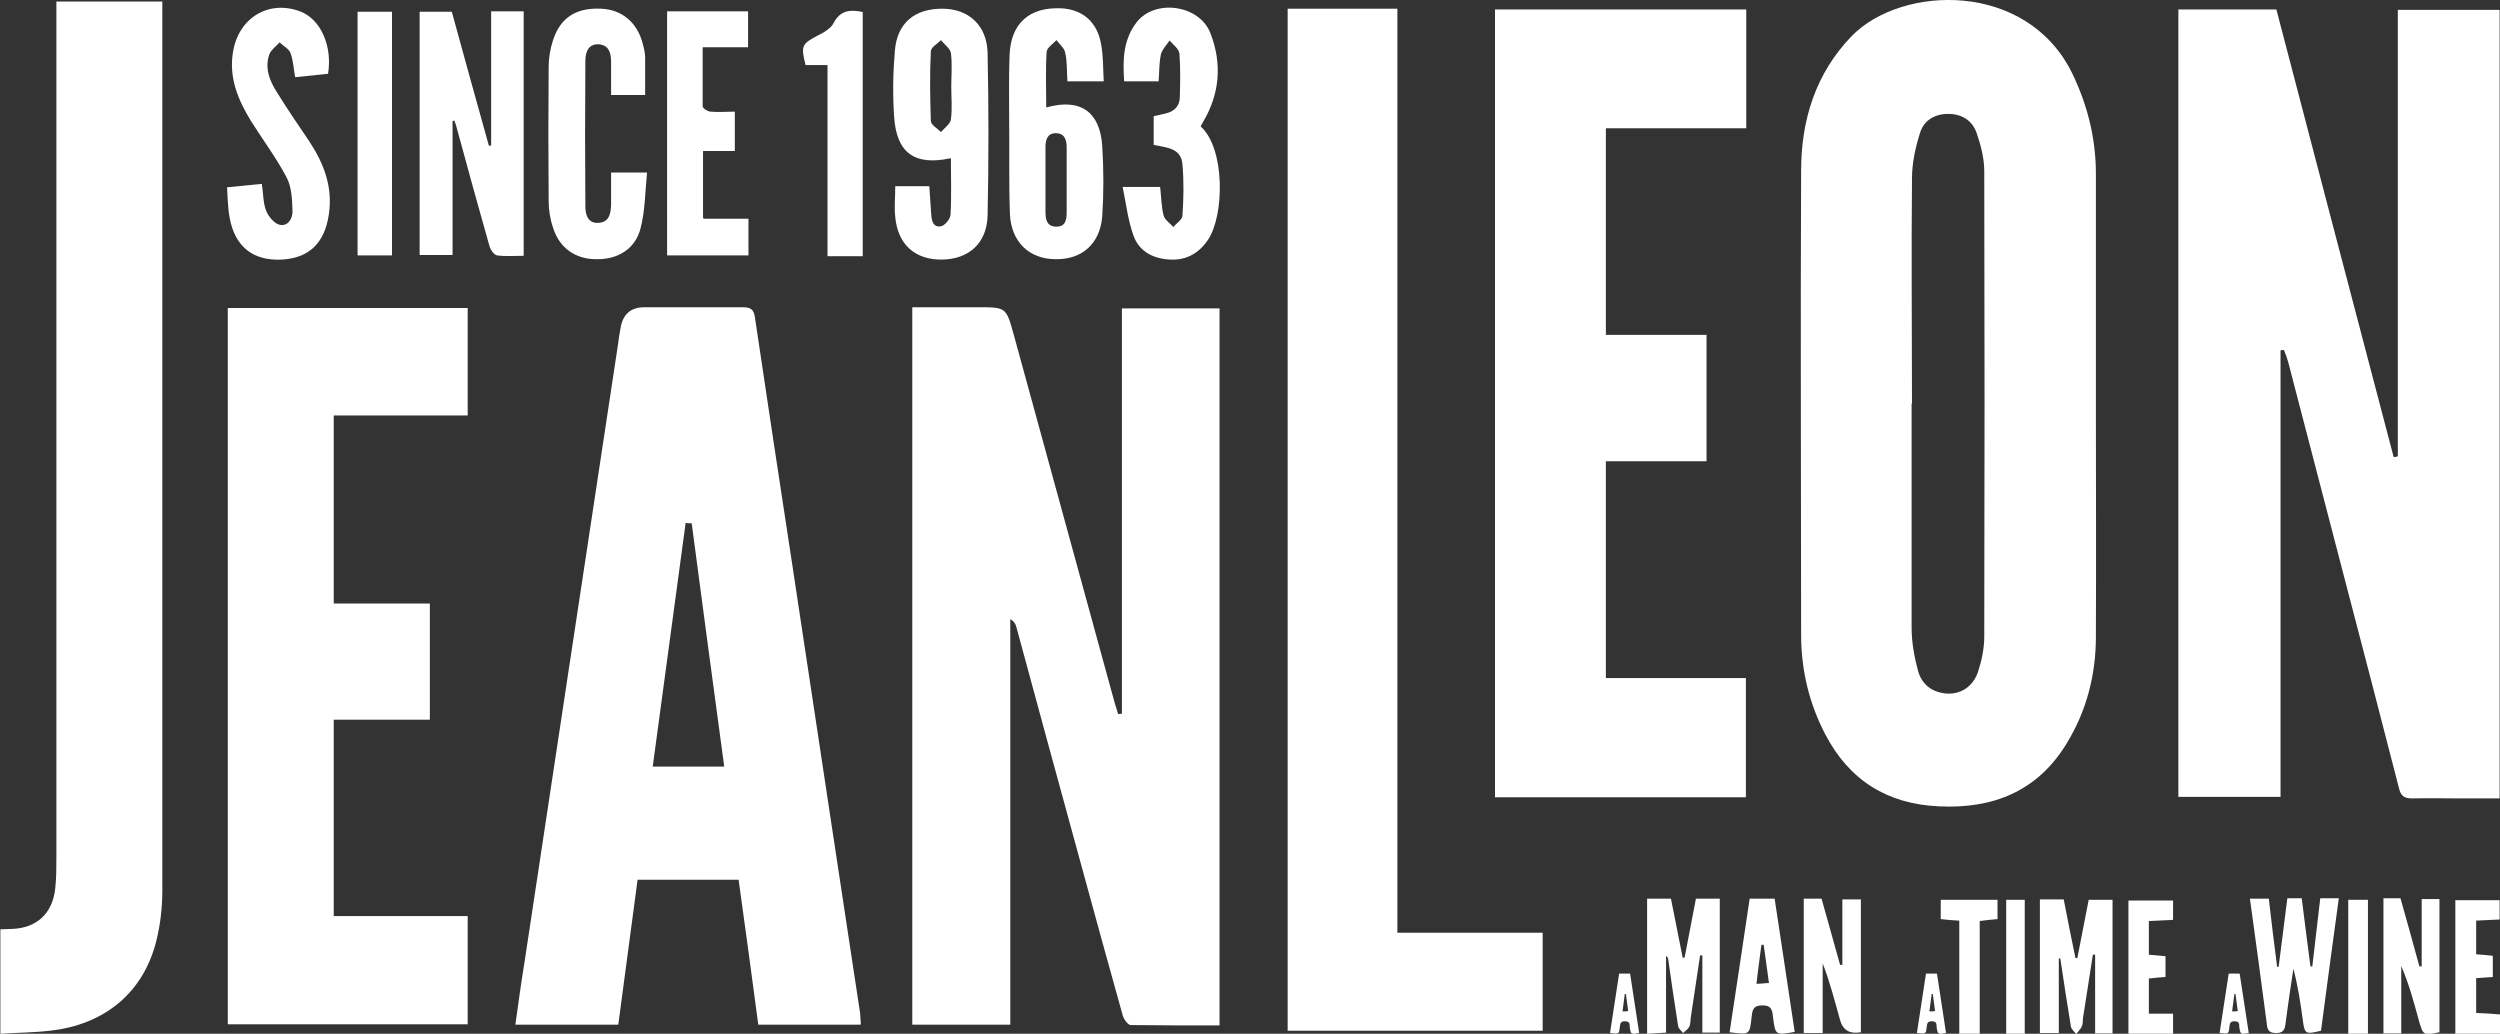
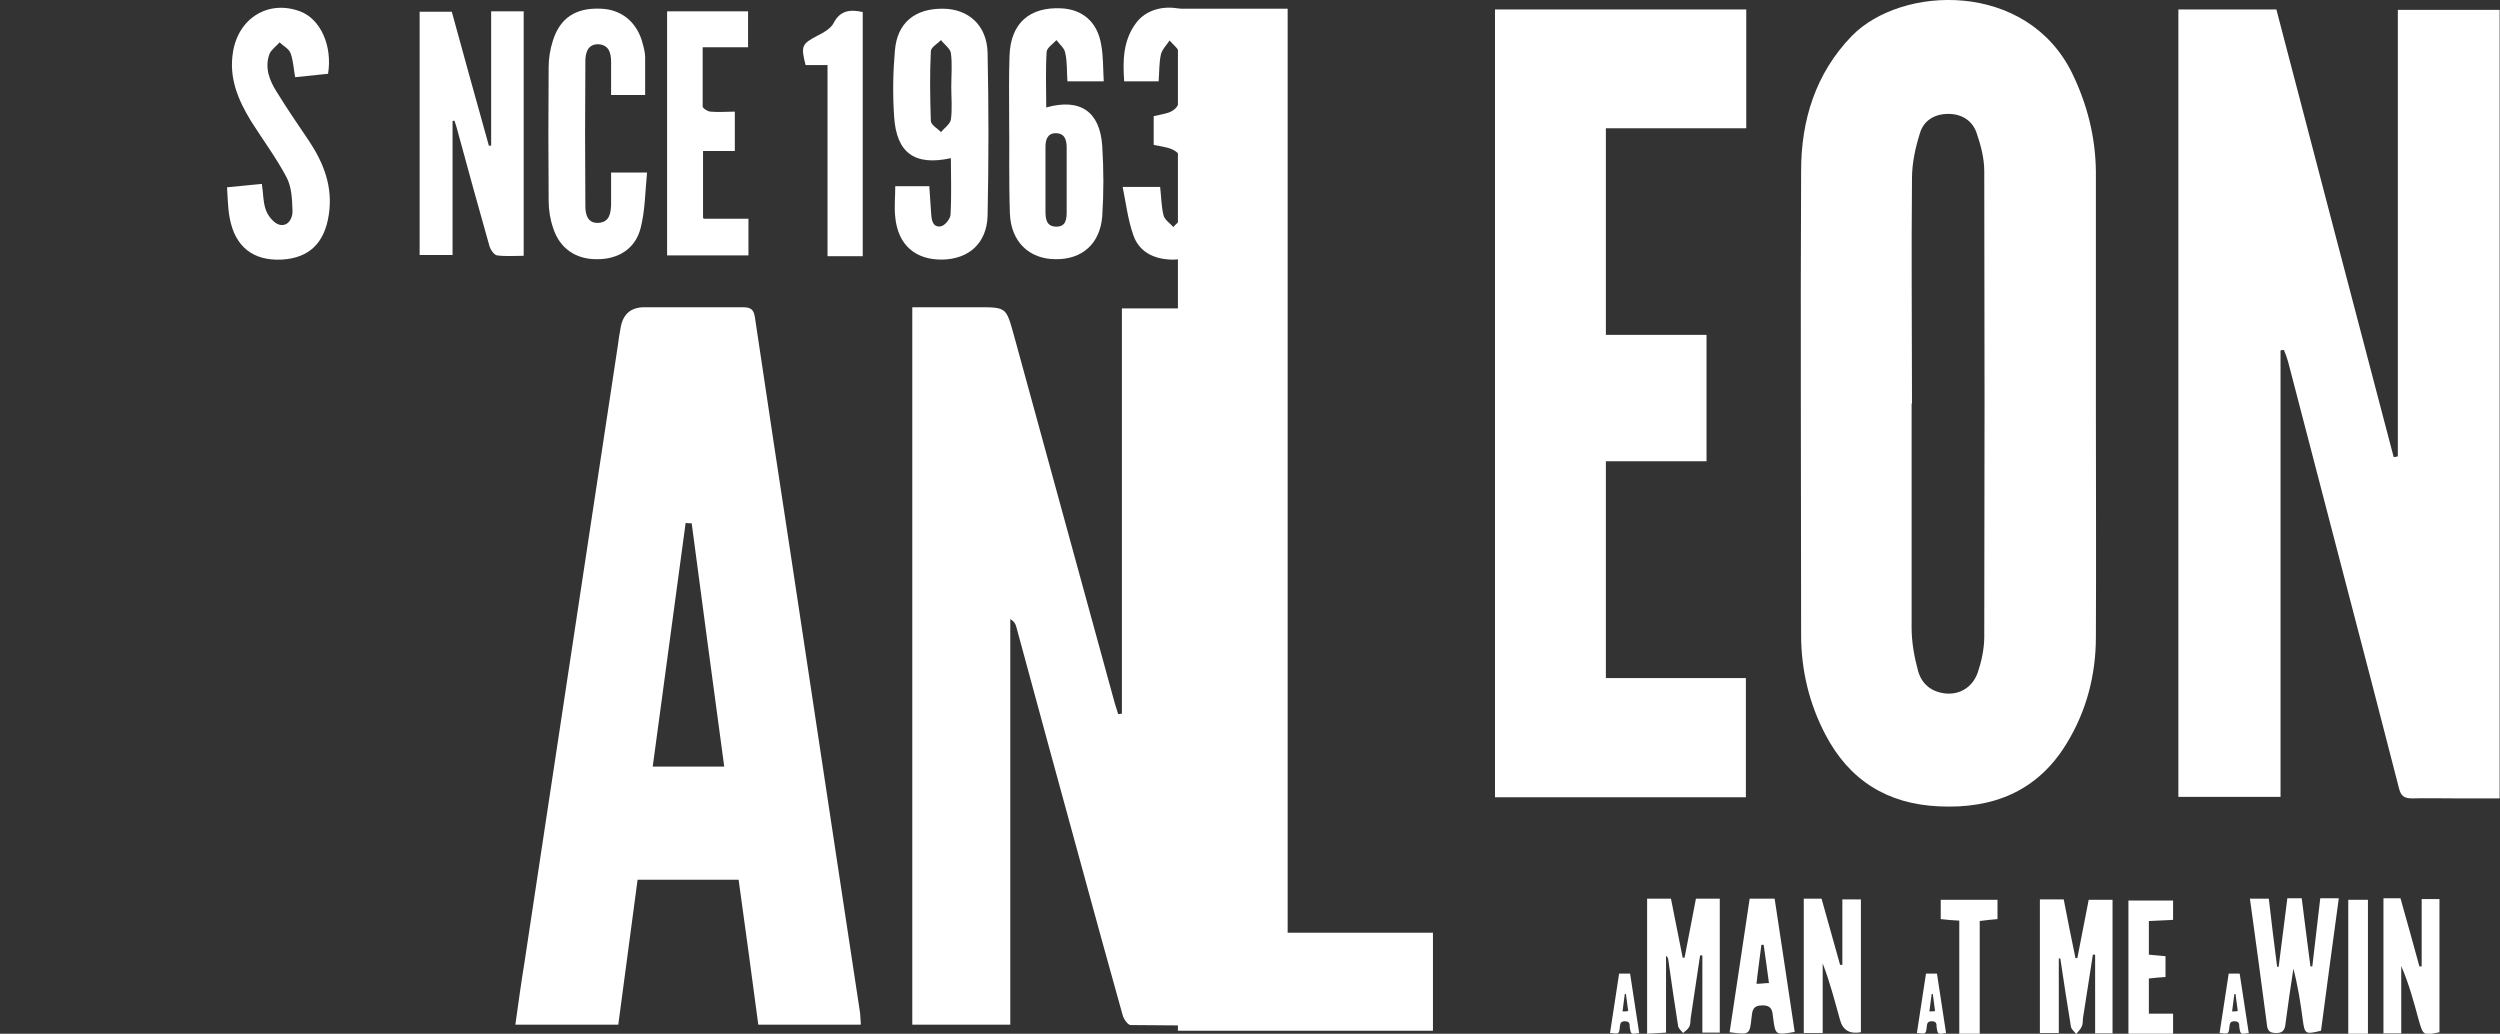
<svg xmlns="http://www.w3.org/2000/svg" id="Layer_2" data-name="Layer 2" viewBox="0 0 66.07 27.32">
  <rect x="0" y="0" width="66.07" height="27.32" fill="#333333" stroke="none" />
  <defs>
    <style>
      .cls-1 {
        fill: #fff;
      }
    </style>
  </defs>
  <g id="Capa_1" data-name="Capa 1">
    <g>
      <path class="cls-1" d="M63.37,12.05V.26h2.69v20.84c-.37,0-.74,0-1.12,0-.4,0-.8-.01-1.19,0-.21,0-.3-.06-.35-.27-.47-1.84-.95-3.67-1.43-5.51-.5-1.92-1-3.84-1.5-5.76-.03-.11-.07-.21-.11-.31-.03,0-.06,0-.09.01v11.8h-2.7V.25h2.59c1.03,3.94,2.06,7.88,3.1,11.83.04,0,.07-.01.11-.02Z" />
      <path class="cls-1" d="M55.39,10.69c0,2.05.01,4.1,0,6.15,0,1-.25,1.96-.78,2.82-.77,1.26-1.95,1.72-3.37,1.65-1.36-.06-2.37-.69-3-1.9-.43-.82-.64-1.71-.64-2.63,0-4.09-.02-8.18,0-12.27,0-1.33.38-2.57,1.34-3.56,1.32-1.35,4.62-1.46,5.82.98.4.82.62,1.69.63,2.6,0,2.05,0,4.1,0,6.15ZM50.52,10.66c0,1.98,0,3.95,0,5.93,0,.38.07.77.17,1.14.1.36.37.57.76.6.36.02.68-.17.82-.56.1-.3.17-.63.17-.94.01-4.1.01-8.21,0-12.31,0-.33-.09-.68-.2-1-.11-.33-.39-.51-.75-.51-.36,0-.65.17-.75.51-.12.38-.21.79-.21,1.19-.02,1.99,0,3.97,0,5.96Z" />
      <path class="cls-1" d="M32.21,27.1c-.78,0-1.56,0-2.33-.01-.07,0-.18-.15-.21-.26-.38-1.35-.75-2.71-1.12-4.06-.57-2.07-1.13-4.14-1.69-6.2-.02-.08-.06-.15-.16-.21v10.72h-2.59V8.12h1.74c.74,0,.74,0,.94.72.89,3.25,1.78,6.49,2.67,9.74.03.1.06.19.09.29.03,0,.06,0,.1-.01v-10.71h2.58v18.95Z" />
      <path class="cls-1" d="M22.74,27.08h-2.7c-.17-1.28-.34-2.54-.52-3.83h-2.67c-.17,1.27-.34,2.55-.51,3.83h-2.72c.08-.56.15-1.1.24-1.64.38-2.51.76-5.03,1.14-7.54.44-2.93.89-5.85,1.33-8.78.02-.15.04-.3.07-.45q.09-.55.63-.55c.87,0,1.74,0,2.61,0,.21,0,.28.07.31.26.32,2.16.65,4.33.98,6.49.38,2.49.75,4.99,1.13,7.48.22,1.47.45,2.95.67,4.42.01.09.01.19.02.3ZM18.28,13.83c-.05,0-.11,0-.16-.01-.29,2.14-.58,4.28-.87,6.44h1.89c-.29-2.16-.58-4.29-.86-6.43Z" />
      <path class="cls-1" d="M46.15,3.39h-3.71v5.46h2.66v3.34h-2.66v5.73h3.7v3.15h-6.63V.25h6.64v3.14Z" />
-       <path class="cls-1" d="M34.03.23h2.9v24.42h3.84v2.59h-6.74V.23Z" />
-       <path class="cls-1" d="M12.36,24.21v2.86h-6.34V8.14h6.34v2.84h-3.54v4.97h2.54v3.07h-2.54v5.19h3.55Z" />
-       <path class="cls-1" d="M1.48.04h2.81v.35c0,7.71,0,15.43,0,23.14,0,.45-.05.9-.16,1.34-.34,1.36-1.36,2.21-2.81,2.37-.43.05-.85.05-1.31.08v-2.76c.09,0,.2-.01.3-.01.66-.02,1.08-.41,1.15-1.07.03-.27.03-.54.03-.8,0-7.36,0-14.72,0-22.07V.04Z" />
+       <path class="cls-1" d="M34.03.23v24.42h3.84v2.59h-6.74V.23Z" />
      <path class="cls-1" d="M11.96,3.2v3.54h-.87V.31h.85c.32,1.17.65,2.36.98,3.54.02,0,.04,0,.06,0V.3h.86v6.46c-.24,0-.47.02-.7-.01-.08-.01-.17-.14-.2-.23-.29-1.02-.57-2.04-.85-3.07-.02-.09-.05-.17-.08-.26-.02,0-.03,0-.05.01Z" />
      <path class="cls-1" d="M29.17,2.15h-.96c-.02-.25,0-.51-.06-.76-.02-.12-.15-.22-.23-.33-.09.1-.25.2-.26.31-.03.49-.01.98-.01,1.47.89-.25,1.42.1,1.48,1.02.04.62.04,1.25,0,1.86-.06.73-.54,1.14-1.23,1.13-.7,0-1.18-.46-1.21-1.2-.03-.85-.01-1.7-.02-2.54,0-.55-.01-1.1.01-1.64.03-.86.53-1.29,1.37-1.25.56.03.95.36,1.05.95.06.31.05.64.07.98ZM27.63,4.74h0c0,.28,0,.56,0,.84,0,.2.02.41.29.41.25,0,.27-.2.27-.39,0-.57,0-1.13,0-1.7,0-.2-.05-.38-.29-.38-.22,0-.27.18-.27.36,0,.29,0,.58,0,.87Z" />
      <path class="cls-1" d="M23.64,4.92h.92c.02.25.03.5.05.74.01.17.05.36.26.32.1-.02.24-.19.25-.3.03-.5.01-1,.01-1.5-.96.21-1.44-.14-1.5-1.1-.04-.58-.03-1.16.02-1.74.06-.74.53-1.12,1.28-1.11.67.01,1.15.44,1.17,1.16.03,1.44.03,2.88,0,4.31-.02.73-.5,1.15-1.2,1.16-.71.01-1.17-.39-1.24-1.12-.03-.26,0-.53,0-.82ZM25.14,2.3c0-.3.03-.6-.01-.9-.02-.12-.17-.22-.26-.34-.1.1-.27.19-.27.3-.03.61-.02,1.22,0,1.83,0,.11.17.2.27.3.09-.11.24-.21.26-.33.04-.28.01-.58.01-.87Z" />
      <path class="cls-1" d="M16.15,4.56h.95c-.05.51-.05,1-.17,1.47-.14.55-.6.83-1.17.82-.55,0-.97-.29-1.14-.82-.08-.23-.12-.48-.12-.72-.01-1.18-.01-2.36,0-3.54,0-.23.04-.47.11-.69.19-.61.61-.88,1.27-.85.56.02.97.37,1.11.94.03.11.06.23.06.35,0,.32,0,.64,0,.99h-.9c0-.3,0-.58,0-.87,0-.23-.05-.45-.33-.47-.29-.01-.35.23-.35.45-.01,1.28-.01,2.55,0,3.83,0,.2.05.46.35.44.28-.02.32-.24.33-.47,0-.28,0-.56,0-.87Z" />
      <path class="cls-1" d="M8.67,1.95c-.29.03-.57.06-.87.09-.04-.22-.05-.44-.12-.63-.04-.12-.19-.19-.29-.29-.09.1-.22.19-.27.31-.13.36,0,.7.2,1.01.27.44.56.86.85,1.29.39.59.63,1.21.52,1.94-.11.75-.52,1.15-1.24,1.19-.76.04-1.24-.34-1.38-1.1-.05-.26-.05-.53-.07-.81.33-.03.61-.06.92-.09.04.25.03.49.11.7.06.16.22.35.36.38.23.05.35-.18.34-.37-.01-.3-.02-.63-.16-.89-.27-.51-.62-.98-.93-1.47-.35-.57-.6-1.16-.48-1.85.15-.89.94-1.37,1.77-1.06.54.2.86.91.74,1.65Z" />
      <path class="cls-1" d="M31.73,3.34c.65.58.63,2.34.2,2.99-.24.36-.57.55-1,.53-.45-.02-.83-.21-.98-.65-.14-.4-.19-.82-.28-1.27h.99c.03.25.03.51.09.75.03.12.17.21.26.31.08-.1.23-.19.24-.3.03-.45.04-.9,0-1.35-.03-.44-.42-.45-.76-.52v-.76c.11-.02.21-.05.31-.07.22-.05.37-.18.38-.42.01-.39.02-.77-.01-1.16-.01-.13-.17-.24-.26-.35-.08.12-.2.24-.23.37-.05.23-.04.47-.06.71h-.91c-.04-.55-.03-1.09.32-1.55.48-.64,1.67-.48,1.96.28.31.8.25,1.6-.2,2.35-.02.04-.04.07-.06.11Z" />
      <path class="cls-1" d="M18.6,5.78h1.18v.97h-2.15V.3h2.14v.95h-1.2c0,.54,0,1.05,0,1.56,0,.05.12.13.2.14.21.02.42,0,.65,0v1.04h-.84v1.77Z" />
      <path class="cls-1" d="M22.8.32v6.45h-.93V1.72h-.58c-.13-.51-.1-.56.32-.78.16-.08.35-.19.42-.33.17-.33.43-.37.78-.29Z" />
-       <path class="cls-1" d="M10.36,6.75h-.91V.31h.91v6.44Z" />
      <path class="cls-1" d="M54.41,25.32v1.98h-.5v-3.53h.63c.1.51.2,1.03.31,1.55.02,0,.04,0,.05,0,.1-.51.2-1.02.3-1.54h.63v3.53h-.46v-2.08s-.04,0-.06,0c-.09.56-.17,1.12-.26,1.67-.01.07,0,.16-.03.22-.03.08-.1.14-.15.21-.05-.07-.13-.13-.14-.2-.1-.6-.19-1.2-.28-1.8-.02,0-.03,0-.05,0Z" />
      <path class="cls-1" d="M44.93,25.25c-.08.56-.17,1.11-.25,1.67-.01.07,0,.16-.04.22-.03.06-.1.11-.16.16-.05-.06-.12-.12-.13-.18-.09-.58-.18-1.17-.26-1.75,0-.04-.02-.08-.06-.11v2.03c-.17.01-.32.02-.5.03v-3.57h.63c.1.52.21,1.04.31,1.56.02,0,.04,0,.05,0,.1-.52.2-1.03.3-1.56h.63v3.54h-.46v-2.04s-.05,0-.07,0Z" />
      <path class="cls-1" d="M59.47,23.75h.49c.07.6.14,1.2.22,1.8.01,0,.03,0,.04,0,.08-.6.15-1.2.23-1.81h.38c.08.61.15,1.21.23,1.8.02,0,.03,0,.05,0,.07-.6.14-1.2.21-1.8h.49c-.16,1.18-.32,2.35-.47,3.5-.41.1-.43.09-.48-.27-.06-.46-.13-.91-.25-1.37-.07.46-.14.93-.2,1.39-.02.16-.02.32-.27.31-.23,0-.22-.15-.24-.3-.14-1.08-.29-2.16-.44-3.26Z" />
      <path class="cls-1" d="M47.67,23.75h.47c.16.58.33,1.17.49,1.75.02,0,.04,0,.06,0v-1.73h.49v3.51q-.44.08-.55-.32c-.14-.5-.27-1.01-.46-1.5v1.84h-.5v-3.54Z" />
      <path class="cls-1" d="M62.99,23.74h.45c.17.59.33,1.19.5,1.8.02,0,.04,0,.06,0v-1.78h.47v3.52c-.43.09-.43.09-.55-.33-.13-.48-.26-.96-.46-1.42v1.78h-.47v-3.55Z" />
      <path class="cls-1" d="M47.44,27.27c-.52.09-.52.09-.58-.37-.02-.17-.02-.33-.28-.33-.26,0-.27.14-.29.32-.05.46-.05.46-.58.39.18-1.17.35-2.34.53-3.53h.66c.18,1.17.35,2.33.53,3.52ZM46.6,24.97s-.04,0-.05,0c-.04.33-.09.66-.13,1.03.13,0,.22-.02.33-.02-.05-.35-.09-.68-.14-1.01Z" />
      <path class="cls-1" d="M43.33,27.3c-.23.04-.23.04-.26-.16,0-.08,0-.15-.13-.15-.11,0-.12.06-.13.14-.02.2-.02.2-.26.17.08-.52.16-1.04.24-1.57h.29c.08.52.16,1.04.24,1.57ZM42.96,26.27s-.02,0-.02,0c-.02.15-.04.3-.06.46.06,0,.1,0,.15-.01-.02-.16-.04-.3-.06-.45Z" />
      <path class="cls-1" d="M51.44,27.3c-.23.04-.23.04-.26-.16,0-.08,0-.15-.13-.15-.11,0-.12.06-.13.14-.02.2-.02.2-.26.17.08-.52.16-1.04.24-1.57h.29c.08.52.16,1.04.24,1.57ZM51.07,26.27s-.02,0-.02,0c-.02.15-.04.3-.06.46.06,0,.1,0,.15-.01-.02-.16-.04-.3-.06-.45Z" />
      <path class="cls-1" d="M59.44,27.3c-.23.04-.23.04-.26-.16,0-.08,0-.15-.13-.15-.11,0-.12.06-.13.14-.02.2-.02.2-.26.17.08-.52.16-1.04.24-1.57h.29c.08.52.16,1.04.24,1.57ZM59.07,26.27s-.02,0-.02,0c-.02.15-.04.3-.06.46.06,0,.1,0,.15-.01-.02-.16-.04-.3-.06-.45Z" />
-       <path class="cls-1" d="M65.44,26.77c.22.01.42.02.63.04v.52h-1.18v-3.54h1.17v.51c-.2.01-.4.02-.62.03v.89c.15.01.28.02.44.04v.56c-.14.01-.28.02-.44.03v.92Z" />
      <path class="cls-1" d="M56.25,27.32v-3.52h1.18v.51c-.21.01-.41.02-.64.03v.89c.15.01.28.03.44.04v.55c-.14.01-.28.02-.44.04v.93h.64v.53h-1.18Z" />
      <path class="cls-1" d="M51.77,24.33c-.17-.01-.32-.02-.48-.04v-.51h1.5v.51c-.15.01-.3.03-.47.05v2.98h-.54v-2.99Z" />
      <path class="cls-1" d="M62.06,23.78h.52v3.54h-.52v-3.54Z" />
-       <path class="cls-1" d="M53.02,23.78h.49v3.54h-.49v-3.54Z" />
    </g>
  </g>
</svg>